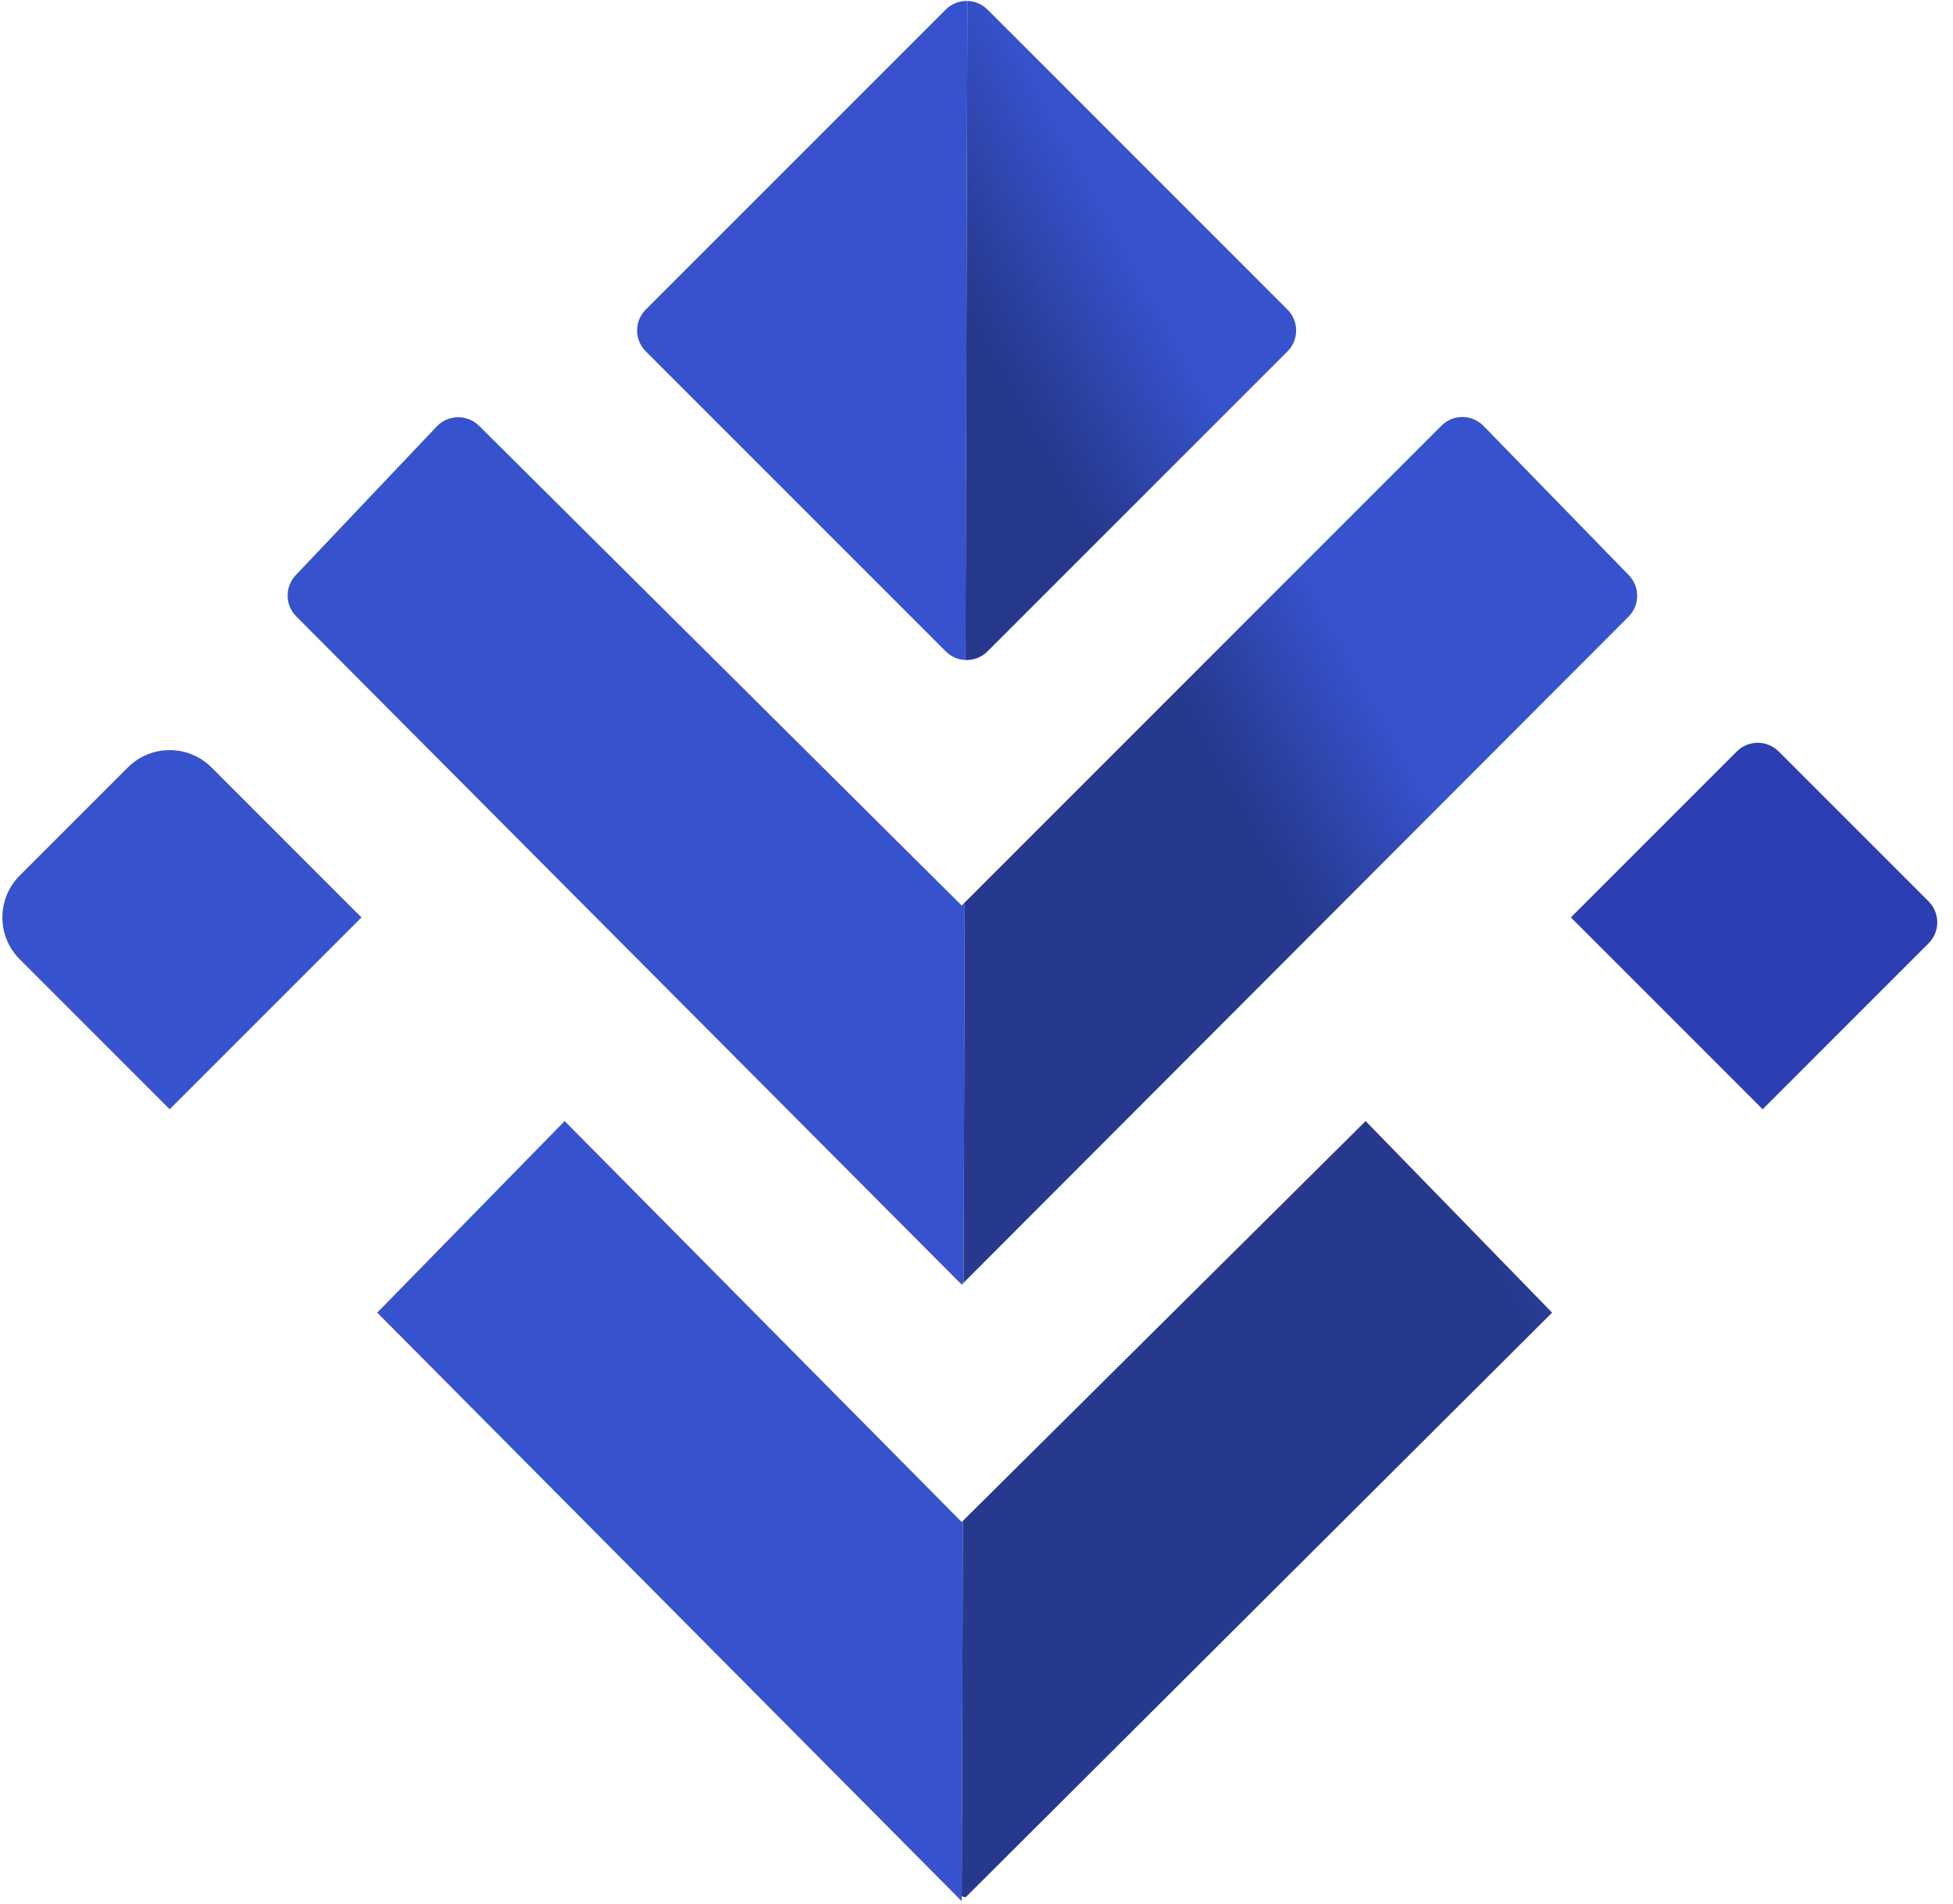
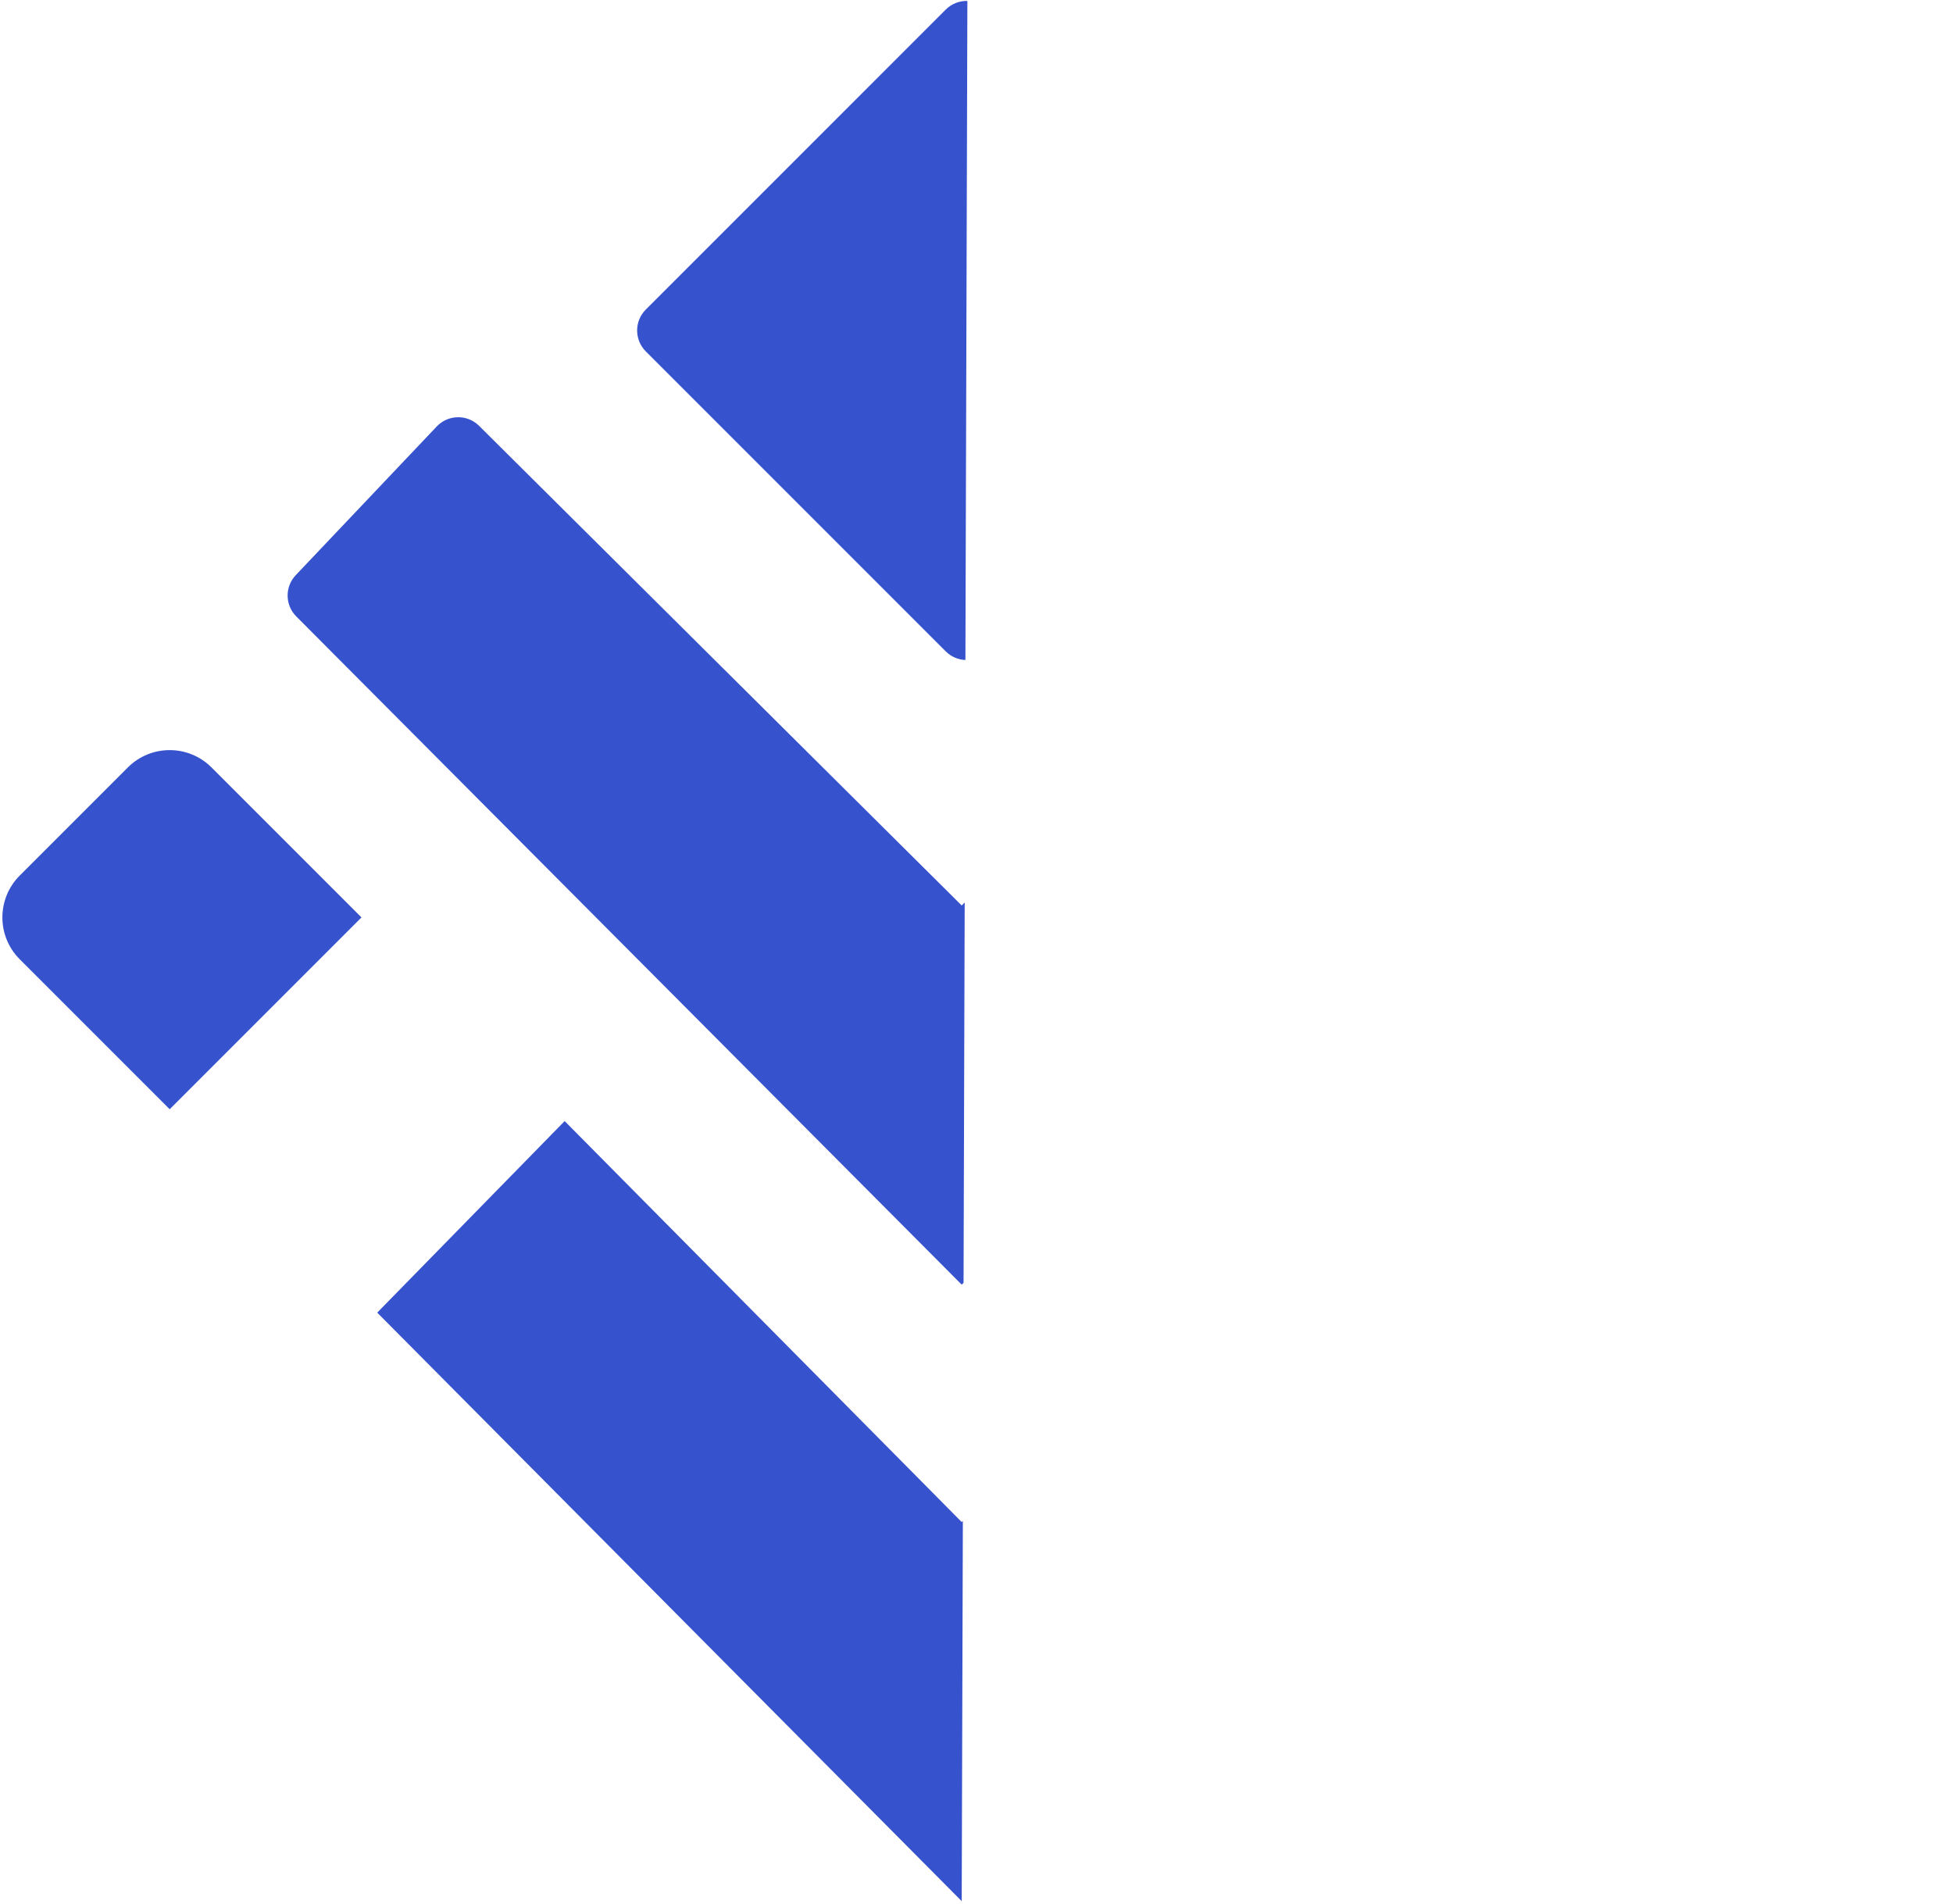
<svg xmlns="http://www.w3.org/2000/svg" width="396px" height="386px" viewBox="0 0 396 386" version="1.1">
  <title>USDL</title>
  <defs>
    <linearGradient x1="44.228%" y1="44.133%" x2="52.571%" y2="31.426%" id="linearGradient-1">
      <stop stop-color="#26398D" offset="0%" />
      <stop stop-color="#3652CC" offset="100%" />
    </linearGradient>
  </defs>
  <g id="Page-1" stroke="none" stroke-width="1" fill="none" fill-rule="evenodd">
    <g id="USDL" transform="translate(0.485, 0.189)">
      <path d="M114.008,227.101 L194.515,308.392 L194.747,308.16 L194.517,385.257 L76.003,265.936 L114.008,227.101 Z M96.556,86.047 C96.59,86.08 96.624,86.112 96.657,86.145 L194.515,183.392 L195.12,182.785 L194.89,259.883 L194.515,260.261 L59.584,124.783 C57.293,122.482 57.247,118.776 59.482,116.42 L88.074,86.272 C90.354,83.868 94.152,83.767 96.556,86.047 Z M42.406,155.406 L72.811,185.811 L33.92,224.702 L3.515,194.296 C-1.172,189.61 -1.172,182.012 3.515,177.326 L25.435,155.406 C30.121,150.719 37.719,150.719 42.406,155.406 Z M195.665,0.002 L195.267,133.617 C193.815,133.558 192.381,132.973 191.272,131.865 L130.461,71.054 C128.118,68.711 128.118,64.912 130.461,62.569 L191.272,1.757 C192.482,0.548 194.08,-0.038 195.665,0.002 Z" id="Shape" fill="#3652CC" />
-       <path d="M276.414,227.101 L314.23,265.936 L195.305,384.474 L194.515,384.261 L194.743,308.165 L276.414,227.101 Z M300.27,86.115 C300.289,86.134 300.308,86.153 300.327,86.172 L329.773,116.413 C332.062,118.763 332.038,122.516 329.72,124.838 L194.887,259.888 L195.118,182.788 L291.785,86.115 C294.128,83.772 297.927,83.772 300.27,86.115 Z M199.757,1.757 L260.569,62.569 C262.912,64.912 262.912,68.711 260.569,71.054 L199.757,131.865 C198.522,133.1 196.883,133.684 195.266,133.617 L195.664,0.002 C197.149,0.039 198.624,0.624 199.757,1.757 Z" id="Combined-Shape" fill="url(#linearGradient-1)" />
-       <path d="M334.92,159.518 L377.92,159.518 C381.234,159.518 383.92,162.205 383.92,165.518 L383.92,213.104 L383.92,213.104 L328.92,213.104 L328.92,165.518 C328.92,162.205 331.607,159.518 334.92,159.518 Z" id="Rectangle" fill="#2B3FB2" transform="translate(356.42, 186.311) rotate(45) translate(-356.42, -186.311) " />
    </g>
  </g>
</svg>